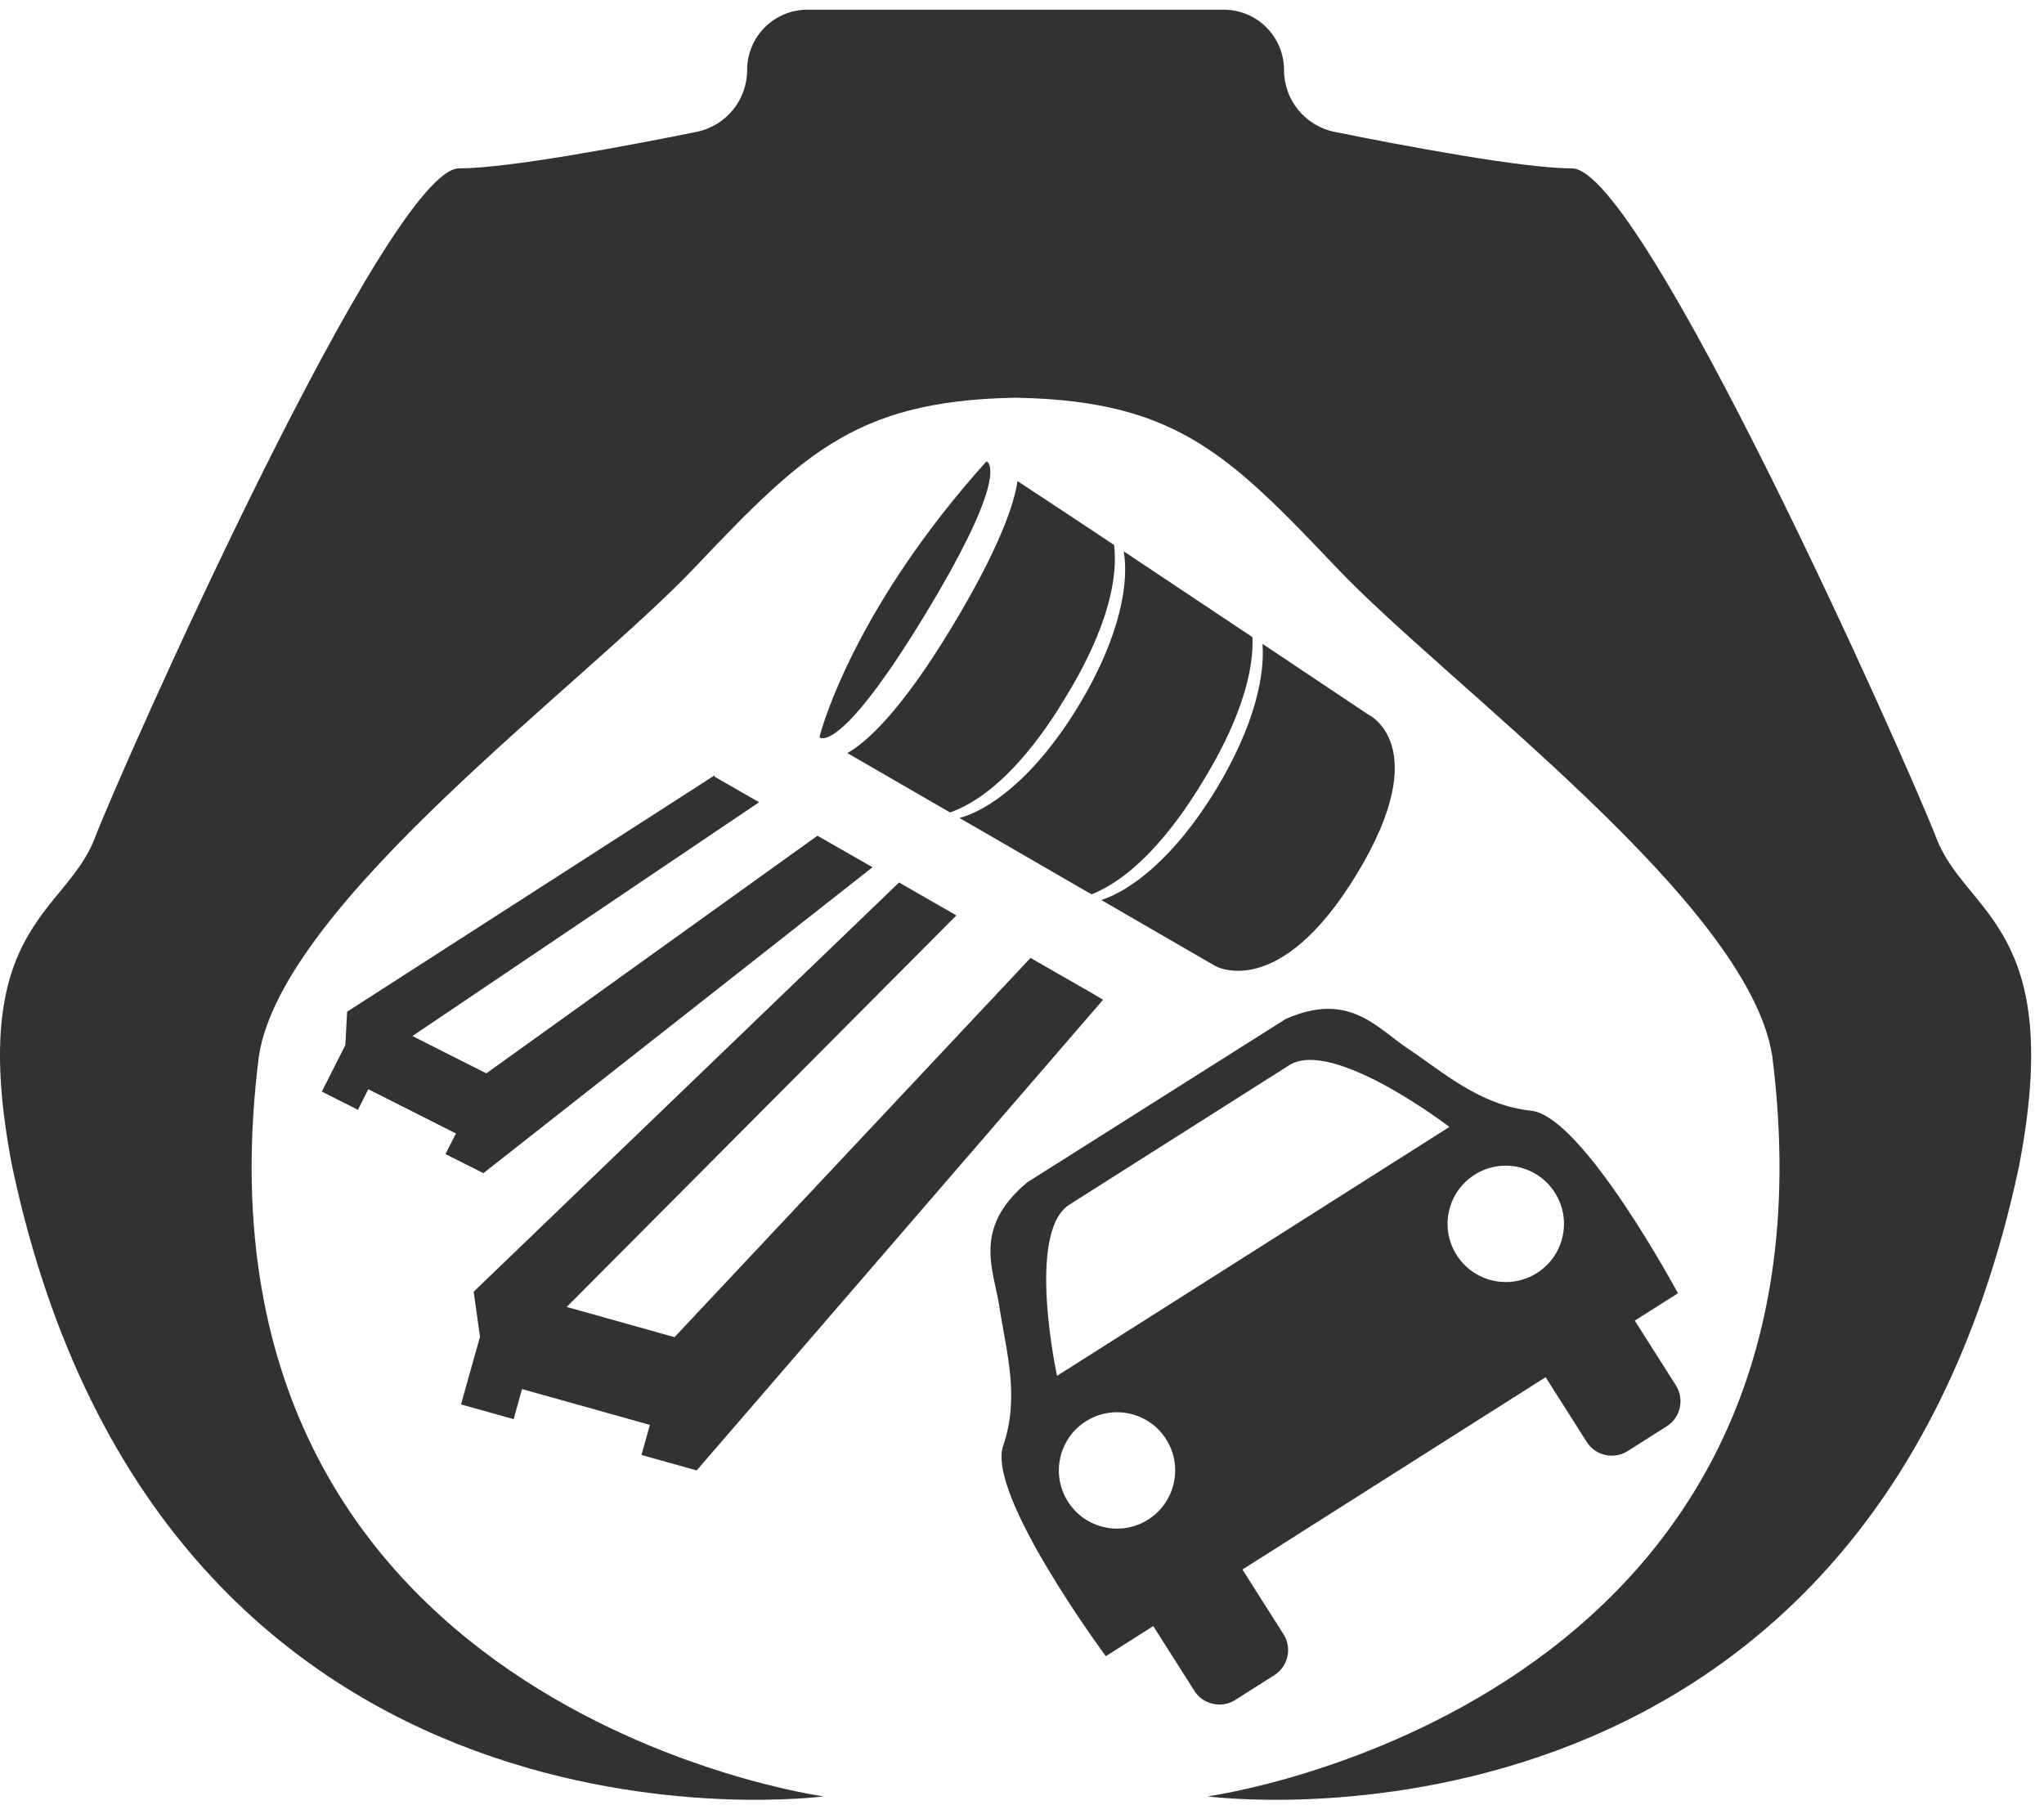
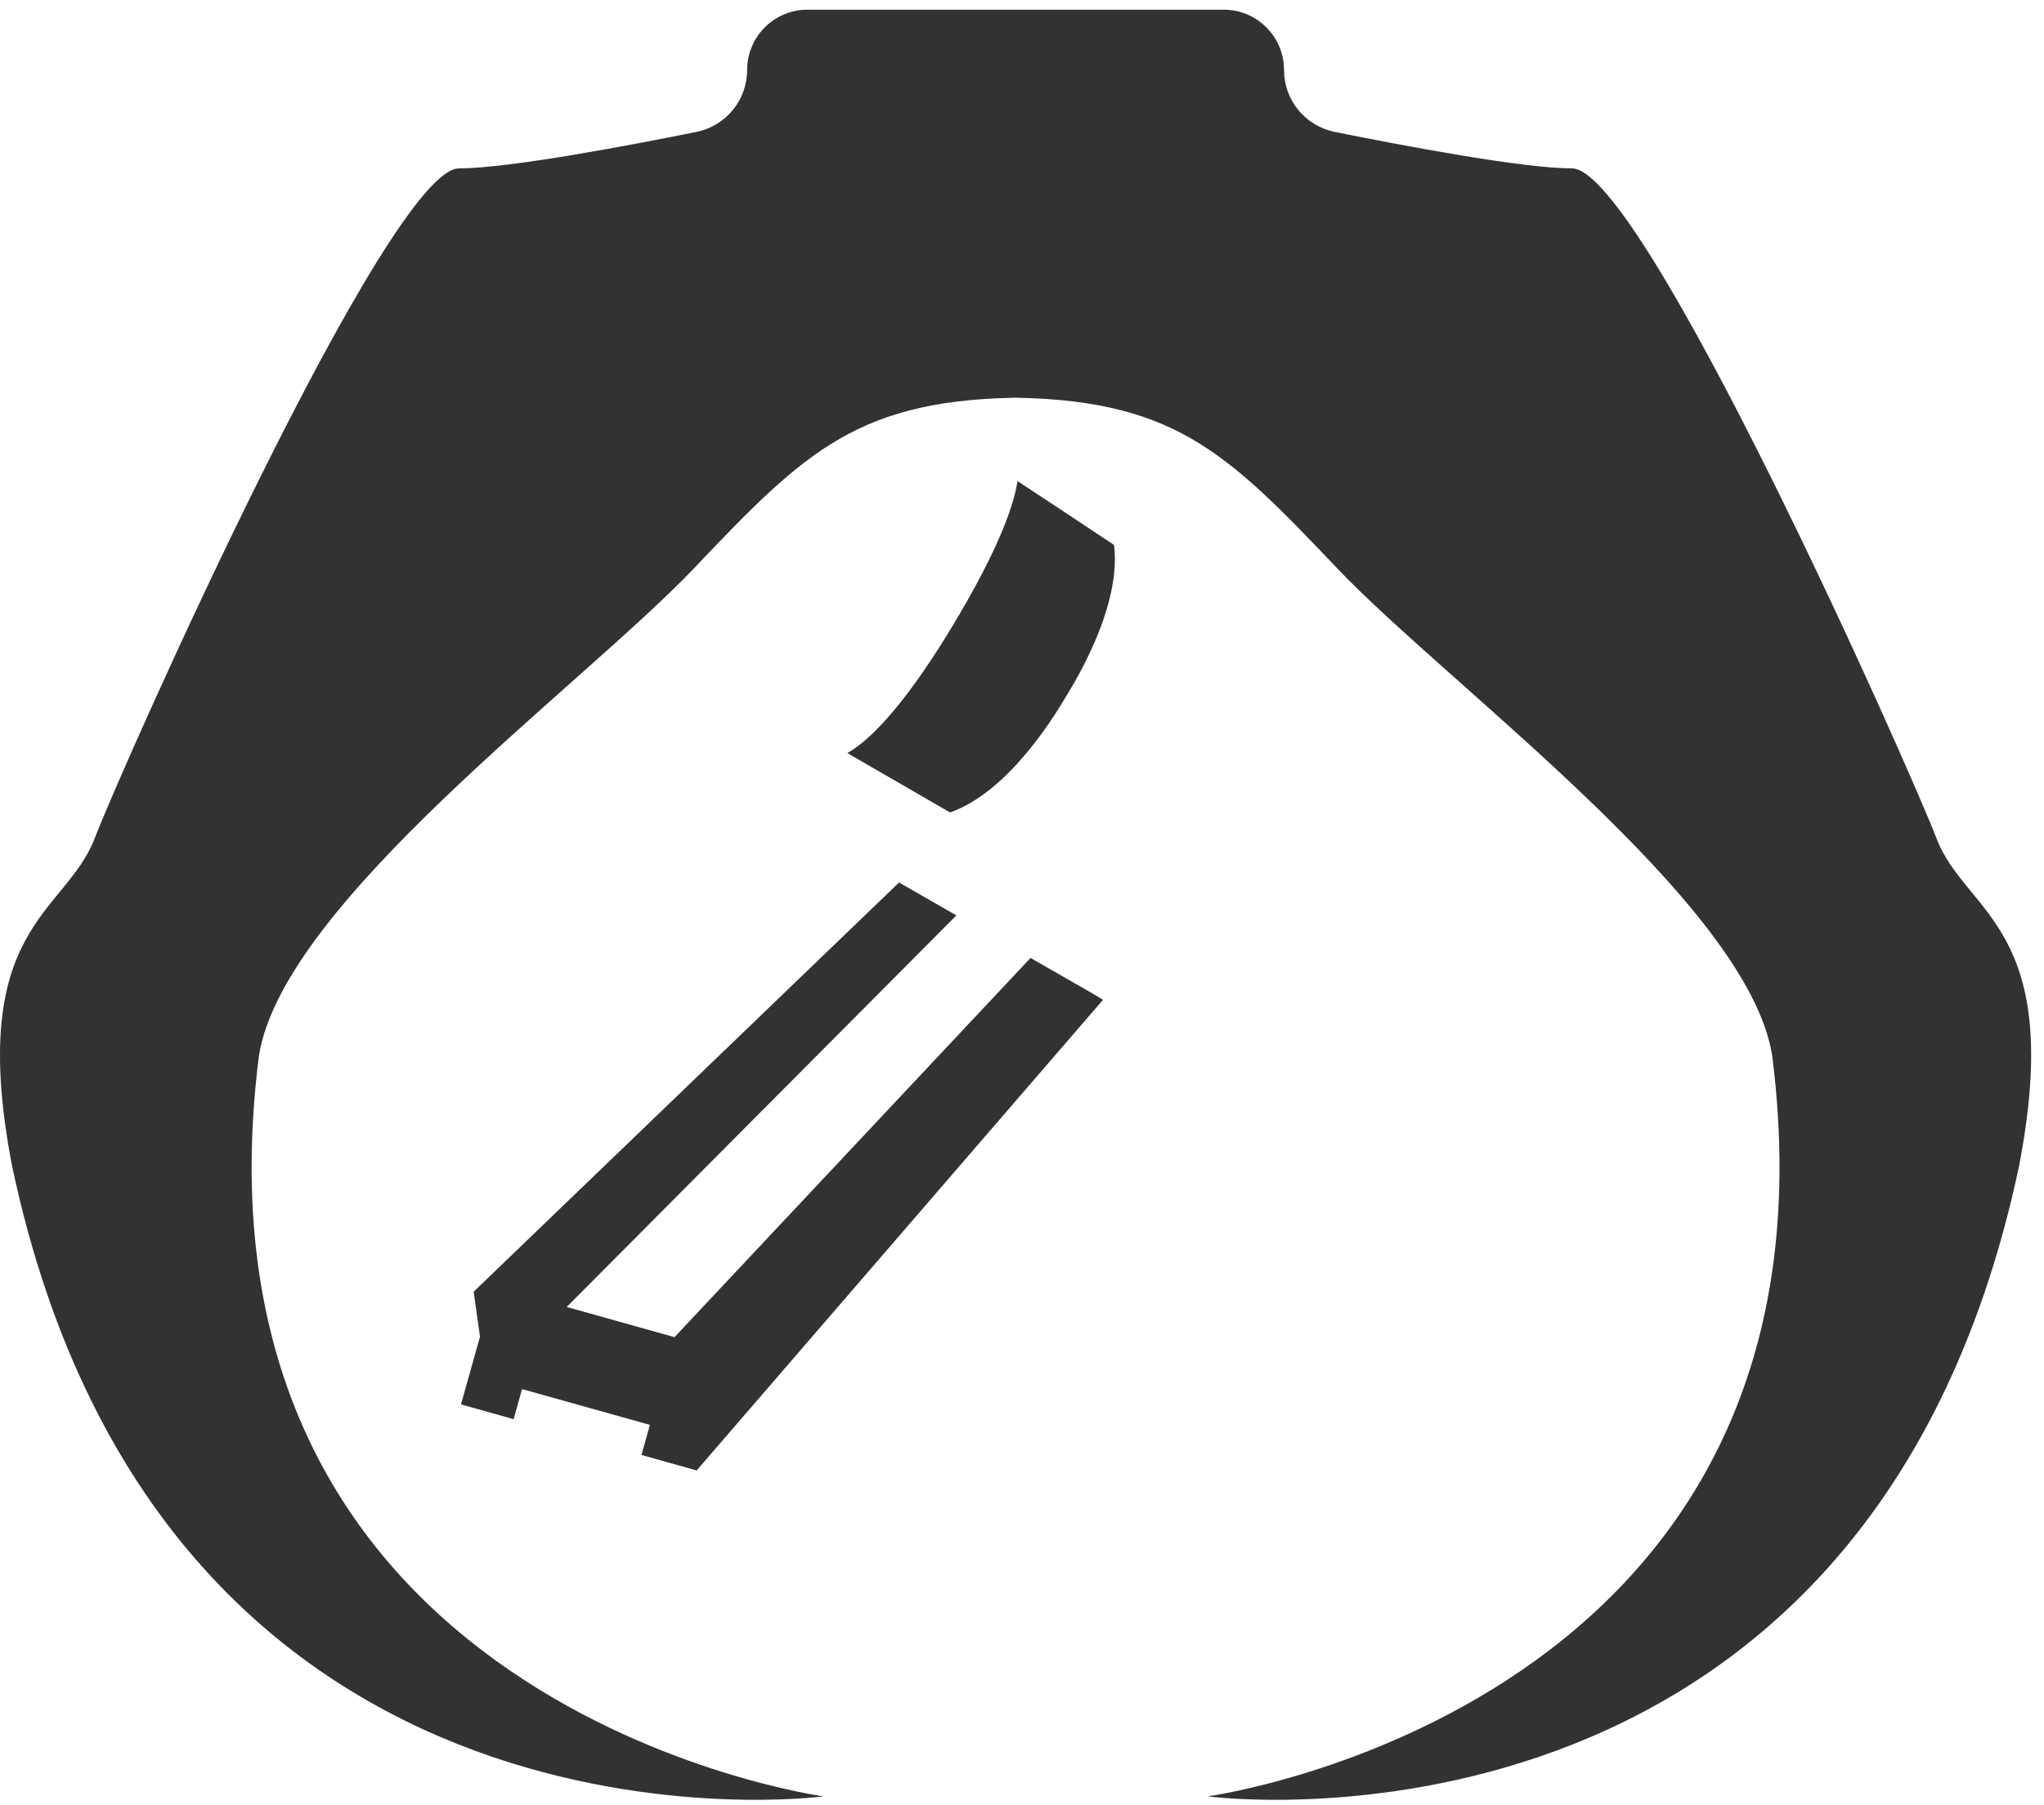
<svg xmlns="http://www.w3.org/2000/svg" width="137" height="121" viewBox="0 0 137 121" fill="none">
-   <path d="M103.016 85.334C101.199 86.488 98.784 85.949 97.631 84.13C96.477 82.311 97.015 79.901 98.838 78.748C100.655 77.594 103.064 78.133 104.217 79.952C105.377 81.77 104.833 84.18 103.016 85.334ZM70.849 92.229C70.849 92.229 68.751 82.609 71.68 80.752C74.608 78.895 77.166 77.27 77.166 77.27L80.92 74.891C80.92 74.891 83.484 73.266 86.406 71.409C89.335 69.552 97.147 75.544 97.147 75.544L70.849 92.229ZM76.957 101.864C75.14 103.018 72.731 102.479 71.578 100.66C70.424 98.841 70.962 96.431 72.779 95.278C74.602 94.124 77.011 94.663 78.164 96.482C79.312 98.3 78.774 100.71 76.957 101.864ZM112.328 92.869L109.572 88.528L112.465 86.694C112.465 86.694 106.094 74.827 102.633 74.459C99.167 74.09 96.734 71.871 94.368 70.295C92.276 68.906 90.435 66.433 86.185 68.301L68.853 79.258C65.129 82.366 66.623 85.137 66.994 87.658C67.412 90.473 68.38 93.621 67.239 96.911C66.097 100.201 74.118 111.021 74.118 111.021L77.298 109.005L80.053 113.345C80.633 114.267 81.87 114.544 82.79 113.958L85.414 112.294C86.335 111.709 86.616 110.476 86.03 109.554L83.275 105.213L92.168 99.569L94.415 98.145L103.596 92.32L106.351 96.66C106.937 97.583 108.168 97.859 109.094 97.274L111.718 95.609C112.638 95.024 112.913 93.791 112.328 92.869Z" fill="#333132" />
  <path d="M67.152 26.653C78.579 26.653 82.124 30.199 89.607 38.078C97.096 45.958 117.183 60.535 118.784 70.779C124.323 114.51 80.941 120.42 80.941 120.42C80.941 120.42 125.065 126.33 135.308 78.264C138.461 62.111 131.763 61.323 129.794 56.202C127.819 51.08 110.093 11.288 105.364 11.288C102.083 11.288 94.06 9.77 89.454 8.841C87.479 8.442 86.062 6.707 86.062 4.692C86.062 2.46 84.253 0.65 82.02 0.65H54.119C51.886 0.65 50.077 2.46 50.077 4.692C50.077 6.707 48.654 8.442 46.685 8.841C42.079 9.77 34.056 11.288 30.768 11.288C26.046 11.288 8.314 51.08 6.345 56.202C4.376 61.323 -2.322 62.111 0.831 78.264C11.074 126.33 55.198 120.42 55.198 120.42C55.198 120.42 11.816 114.51 17.354 70.779C18.955 60.535 39.049 45.958 46.532 38.078C54.02 30.199 57.566 26.653 68.986 26.653H67.152Z" fill="#333132" />
-   <path d="M62.063 41.104C67.104 32.779 66.471 31.238 66.198 30.971C66.198 30.967 66.192 30.963 66.187 30.96C66.153 30.936 66.096 30.942 66.073 30.976C57.381 40.673 55.148 48.558 54.938 49.357C54.926 49.397 54.943 49.438 54.977 49.458L54.983 49.46C54.989 49.463 54.995 49.465 55 49.467C55.348 49.589 56.994 49.477 62.063 41.104Z" fill="#333132" />
-   <path d="M84.619 43.162C84.783 45.206 84.125 48.584 81.529 52.883C78.668 57.605 75.701 59.727 73.816 60.333L81.458 64.758C81.458 64.758 85.723 67.21 90.957 58.565C96.191 49.919 91.679 47.881 91.679 47.881C91.679 47.881 88.654 45.855 84.619 43.162Z" fill="#333132" />
-   <path d="M80.64 52.346C81.313 51.228 84.103 46.701 83.946 42.713C81.261 40.92 78.204 38.879 75.316 36.959C75.669 38.897 75.182 42.533 72.3 47.298C69.295 52.262 66.169 54.353 64.307 54.83L73.158 59.952C77.009 58.428 79.979 53.432 80.64 52.346Z" fill="#333132" />
  <path d="M71.41 46.76C72.123 45.586 75.162 40.654 74.673 36.533C72.249 34.923 69.985 33.42 68.199 32.25C67.986 33.705 67.067 36.636 63.758 42.103C60.276 47.854 57.989 49.815 56.794 50.482L63.677 54.462C67.653 53.066 70.738 47.871 71.41 46.76Z" fill="#333132" />
-   <path d="M54.789 56.023L32.596 71.952L27.642 69.451L50.879 53.778L47.894 52.065L47.905 51.971L23.268 67.818L23.144 70.067L21.57 73.176L23.991 74.397L24.685 73.016L30.559 75.982L29.859 77.364L32.398 78.644L58.48 58.137L54.789 56.023Z" fill="#333132" />
  <path d="M73.34 66.663L69.071 64.216L45.208 89.637L37.984 87.612L64.102 61.364L60.258 59.159L31.748 86.59L32.172 89.608L30.898 94.145L34.427 95.133L34.989 93.117L43.561 95.518L42.993 97.534L46.694 98.571L73.931 67.021L73.34 66.663Z" fill="#333132" />
</svg>